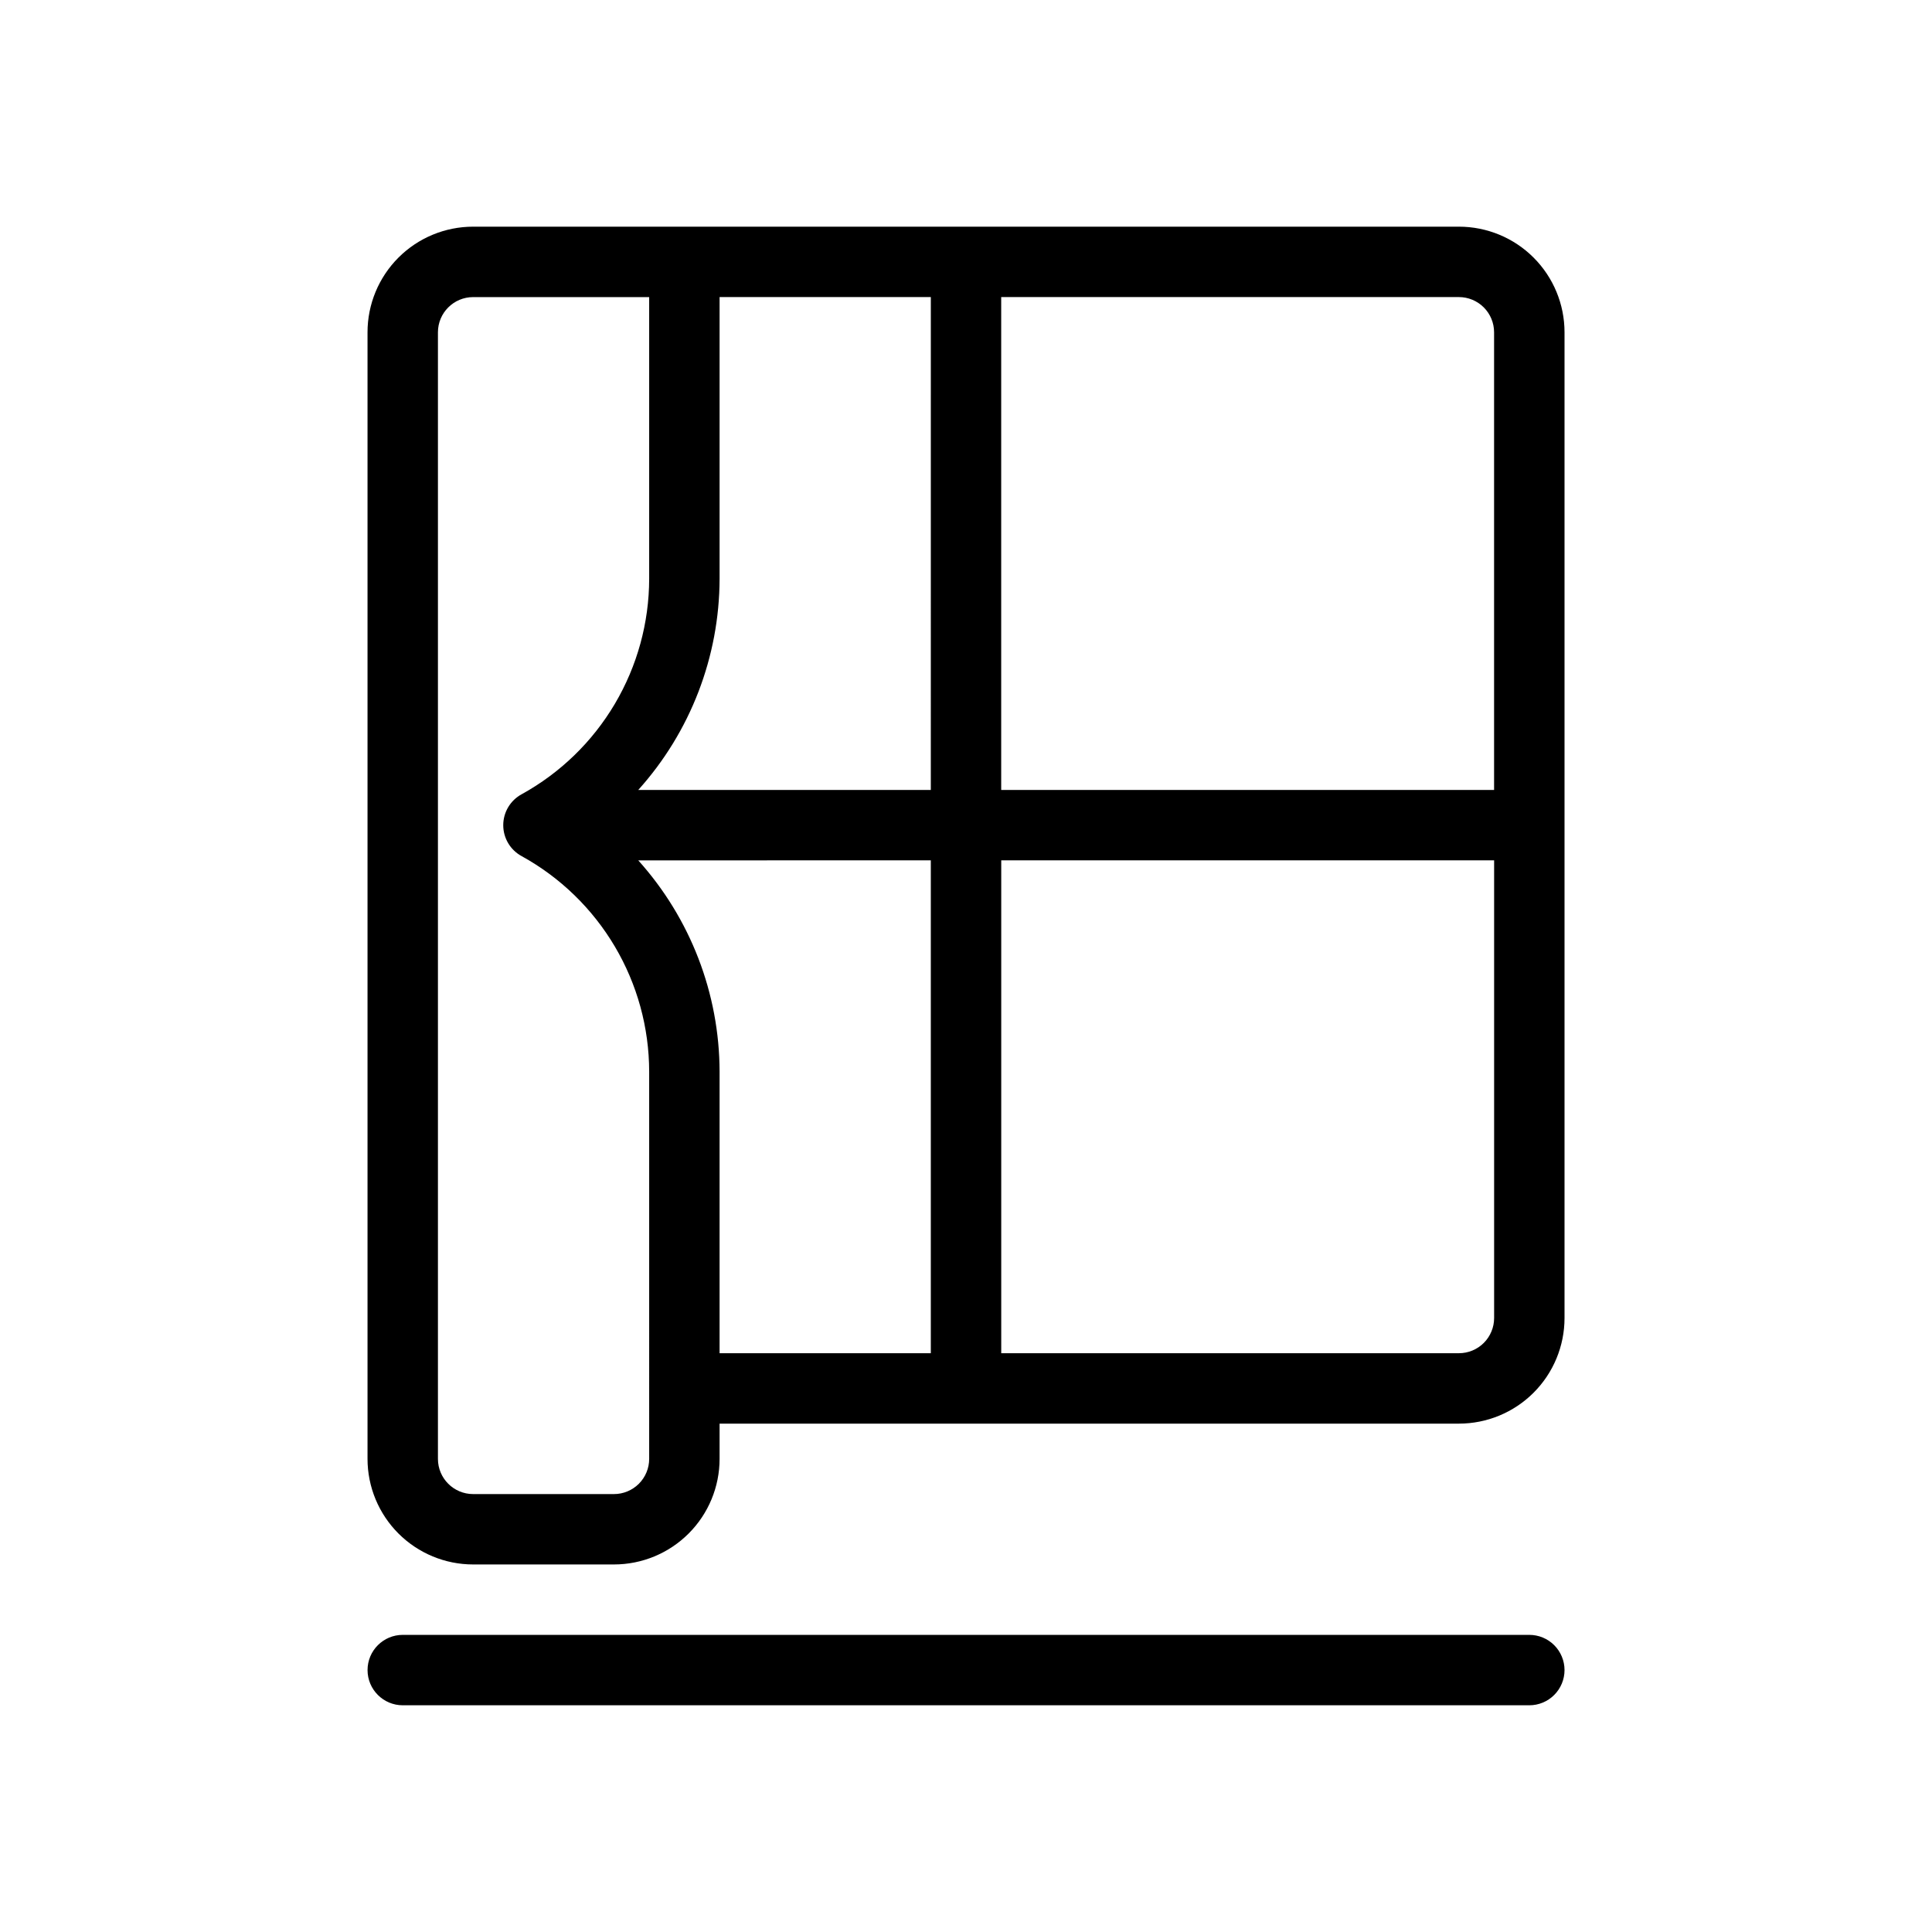
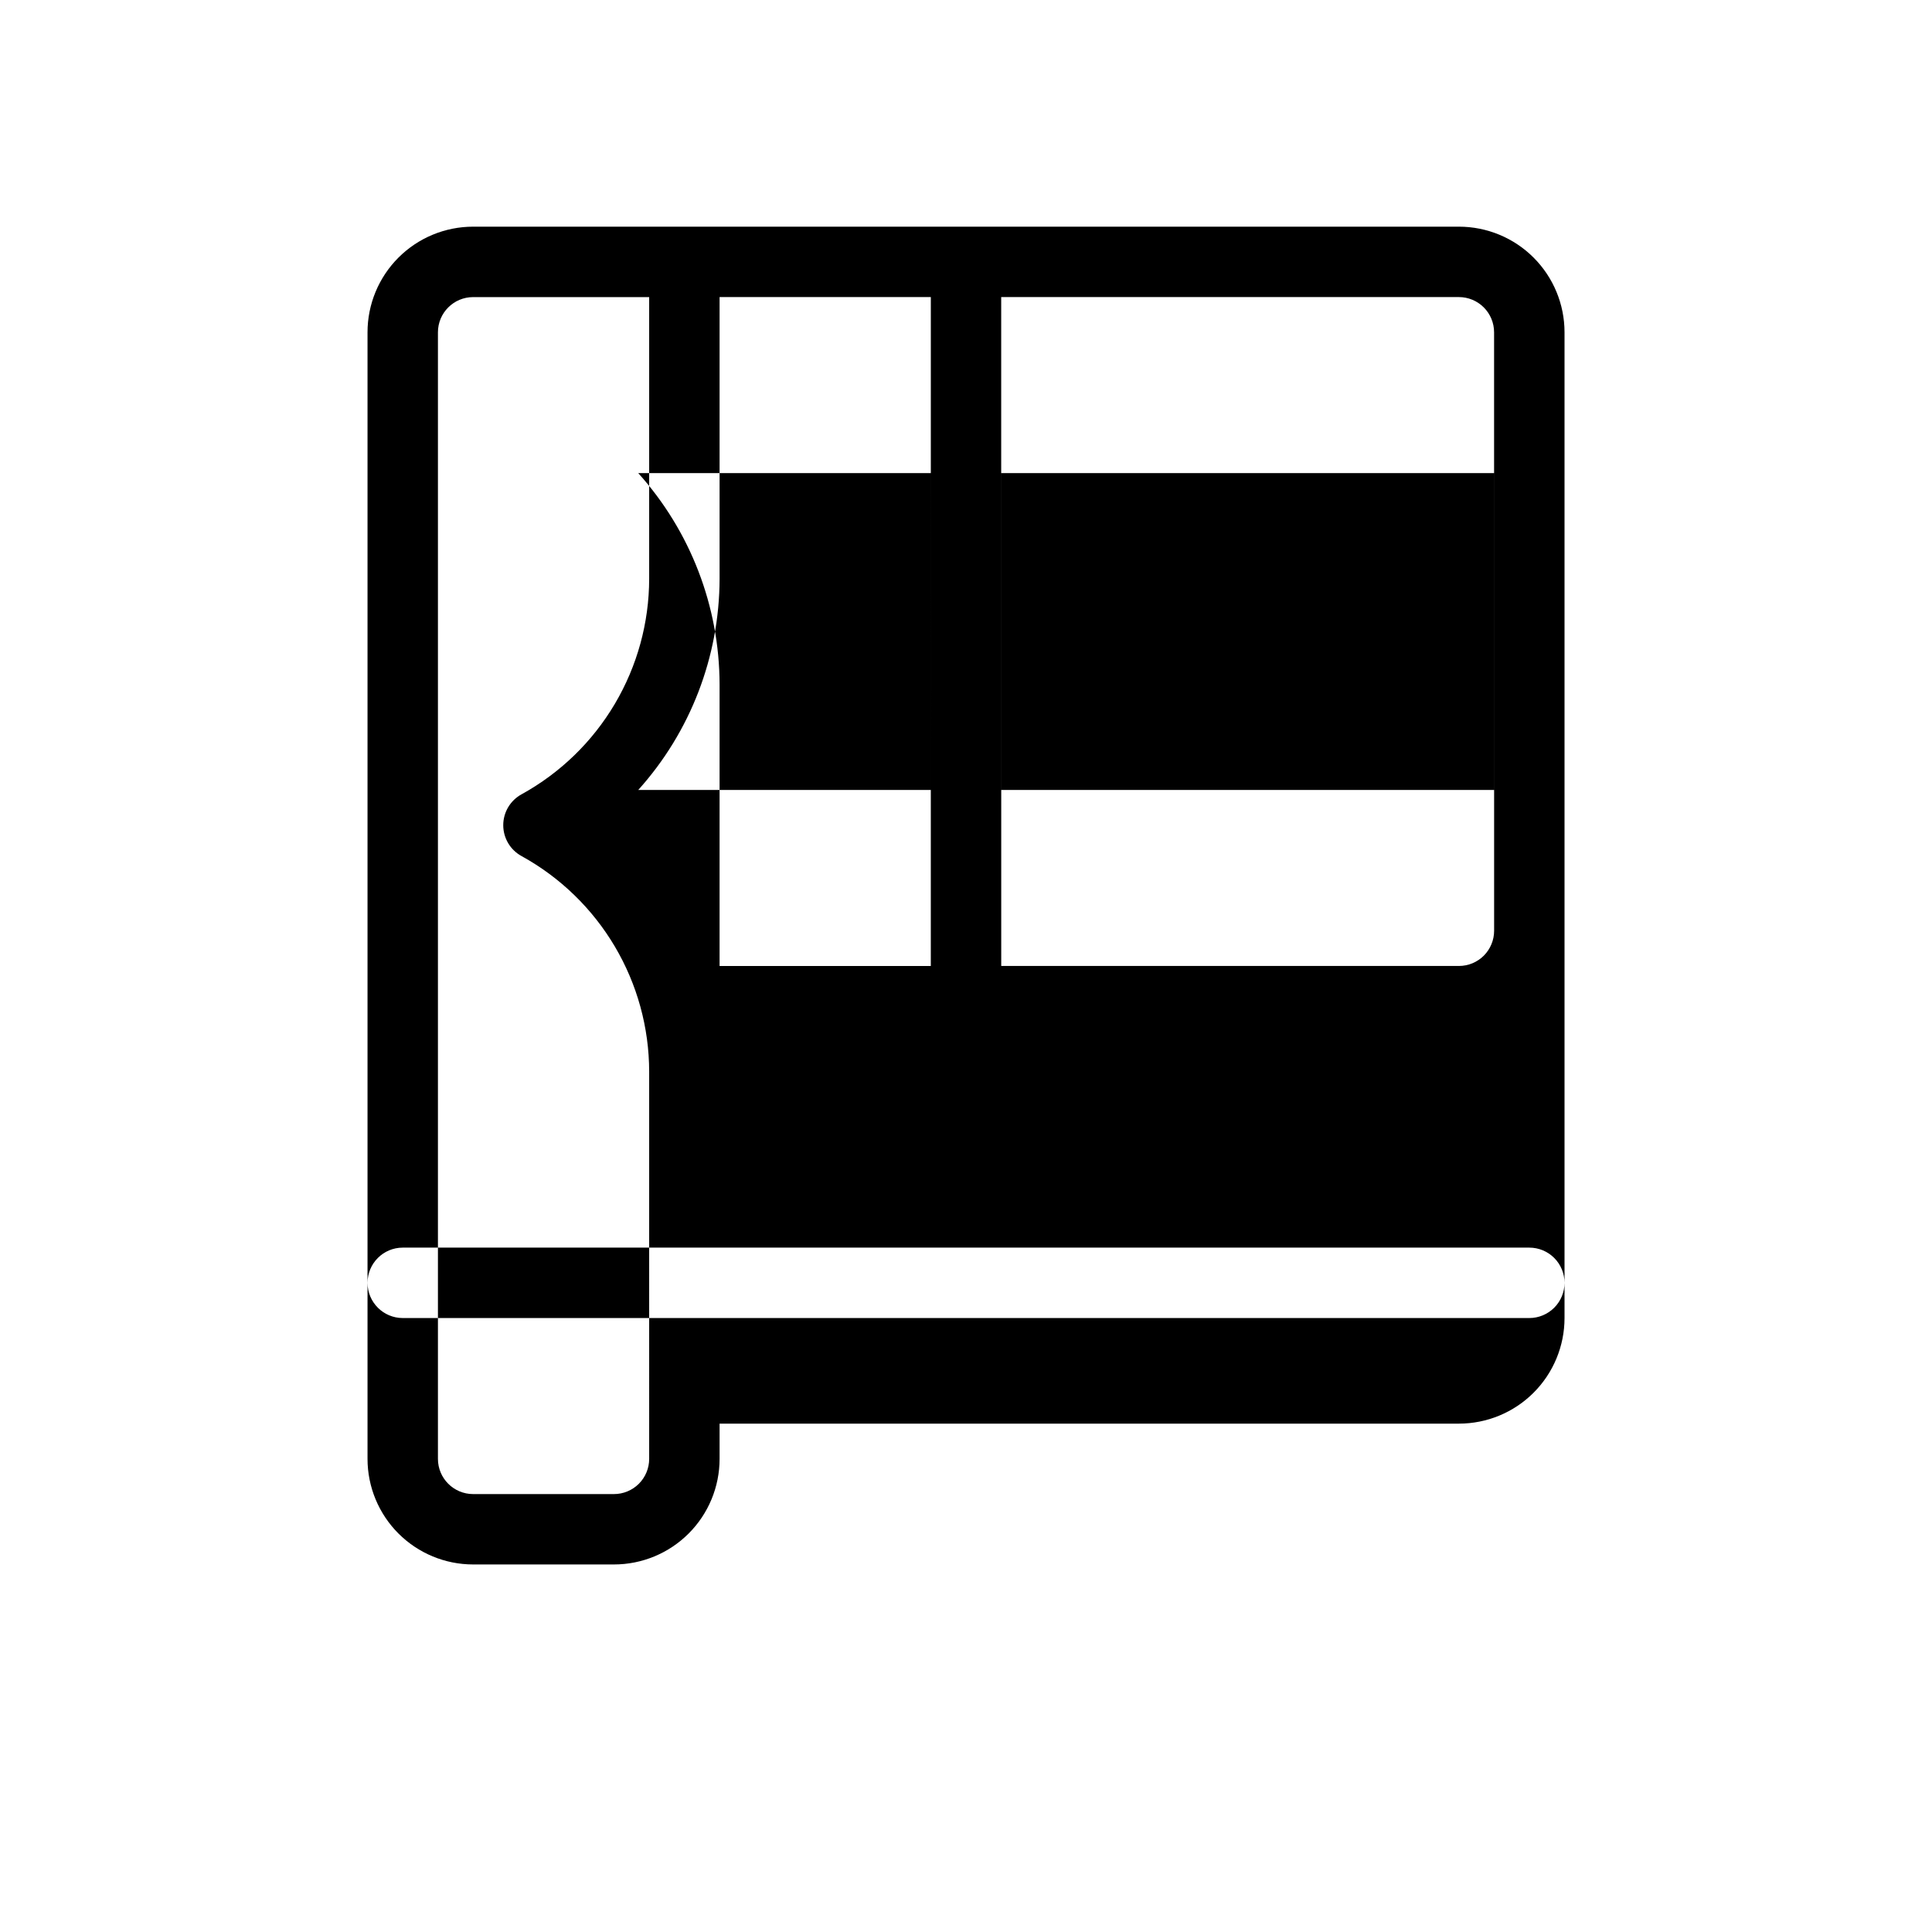
<svg xmlns="http://www.w3.org/2000/svg" fill="#000000" width="800px" height="800px" version="1.1" viewBox="144 144 512 512">
-   <path d="m530.62 204.07h-261.23c-7.426 0-14.543 2.945-19.793 8.195s-8.199 12.371-8.199 19.793v298.55c0 7.422 2.949 14.543 8.199 19.789 5.25 5.25 12.367 8.199 19.793 8.199h37.32-0.004c7.426 0 14.543-2.949 19.793-8.199 5.25-5.246 8.199-12.367 8.199-19.789v-9.332h195.93c7.422 0 14.543-2.949 19.789-8.195 5.25-5.25 8.199-12.371 8.199-19.793v-261.23c0-7.422-2.949-14.543-8.199-19.793-5.246-5.25-12.367-8.195-19.789-8.195zm9.328 27.988v121.29h-130.62v-130.62h121.29c2.473 0 4.848 0.984 6.598 2.734 1.746 1.75 2.731 4.121 2.731 6.598zm-205.25-9.332h55.98l-0.004 130.62h-77.531c13.832-15.367 21.508-35.301 21.555-55.977zm-18.66 307.89c0 2.473-0.984 4.848-2.734 6.598-1.75 1.746-4.121 2.731-6.598 2.731h-37.316c-5.152 0-9.332-4.176-9.332-9.328v-298.55c0-5.152 4.18-9.332 9.332-9.332h46.648v74.641c-0.016 11.664-3.16 23.113-9.098 33.156-5.941 10.043-14.461 18.309-24.676 23.941-3.019 1.629-4.898 4.781-4.898 8.211 0 3.43 1.879 6.582 4.898 8.211 10.215 5.633 18.734 13.898 24.676 23.941 5.938 10.039 9.082 21.488 9.098 33.156zm-2.891-158.61 77.527-0.004v130.62h-55.977v-74.637c-0.047-20.676-7.723-40.609-21.555-55.98zm217.48 130.61h-121.29v-130.62h130.62v121.29c0 2.473-0.984 4.848-2.731 6.598-1.75 1.75-4.125 2.731-6.598 2.731zm27.988 83.969c0 2.477-0.984 4.848-2.734 6.598s-4.121 2.734-6.594 2.734h-298.55c-5.152 0-9.332-4.18-9.332-9.332s4.18-9.328 9.332-9.328h298.55c2.473 0 4.844 0.98 6.594 2.731s2.734 4.125 2.734 6.598z" />
+   <path d="m530.62 204.07h-261.23c-7.426 0-14.543 2.945-19.793 8.195s-8.199 12.371-8.199 19.793v298.55c0 7.422 2.949 14.543 8.199 19.789 5.25 5.25 12.367 8.199 19.793 8.199h37.32-0.004c7.426 0 14.543-2.949 19.793-8.199 5.25-5.246 8.199-12.367 8.199-19.789v-9.332h195.93c7.422 0 14.543-2.949 19.789-8.195 5.25-5.25 8.199-12.371 8.199-19.793v-261.23c0-7.422-2.949-14.543-8.199-19.793-5.246-5.25-12.367-8.195-19.789-8.195zm9.328 27.988v121.29h-130.62v-130.62h121.29c2.473 0 4.848 0.984 6.598 2.734 1.746 1.75 2.731 4.121 2.731 6.598zm-205.25-9.332h55.98l-0.004 130.62h-77.531c13.832-15.367 21.508-35.301 21.555-55.977zm-18.66 307.89c0 2.473-0.984 4.848-2.734 6.598-1.75 1.746-4.121 2.731-6.598 2.731h-37.316c-5.152 0-9.332-4.176-9.332-9.328v-298.55c0-5.152 4.18-9.332 9.332-9.332h46.648v74.641c-0.016 11.664-3.16 23.113-9.098 33.156-5.941 10.043-14.461 18.309-24.676 23.941-3.019 1.629-4.898 4.781-4.898 8.211 0 3.43 1.879 6.582 4.898 8.211 10.215 5.633 18.734 13.898 24.676 23.941 5.938 10.039 9.082 21.488 9.098 33.156m-2.891-158.61 77.527-0.004v130.62h-55.977v-74.637c-0.047-20.676-7.723-40.609-21.555-55.98zm217.48 130.61h-121.29v-130.62h130.62v121.29c0 2.473-0.984 4.848-2.731 6.598-1.75 1.75-4.125 2.731-6.598 2.731zm27.988 83.969c0 2.477-0.984 4.848-2.734 6.598s-4.121 2.734-6.594 2.734h-298.55c-5.152 0-9.332-4.18-9.332-9.332s4.18-9.328 9.332-9.328h298.55c2.473 0 4.844 0.98 6.594 2.731s2.734 4.125 2.734 6.598z" />
</svg>